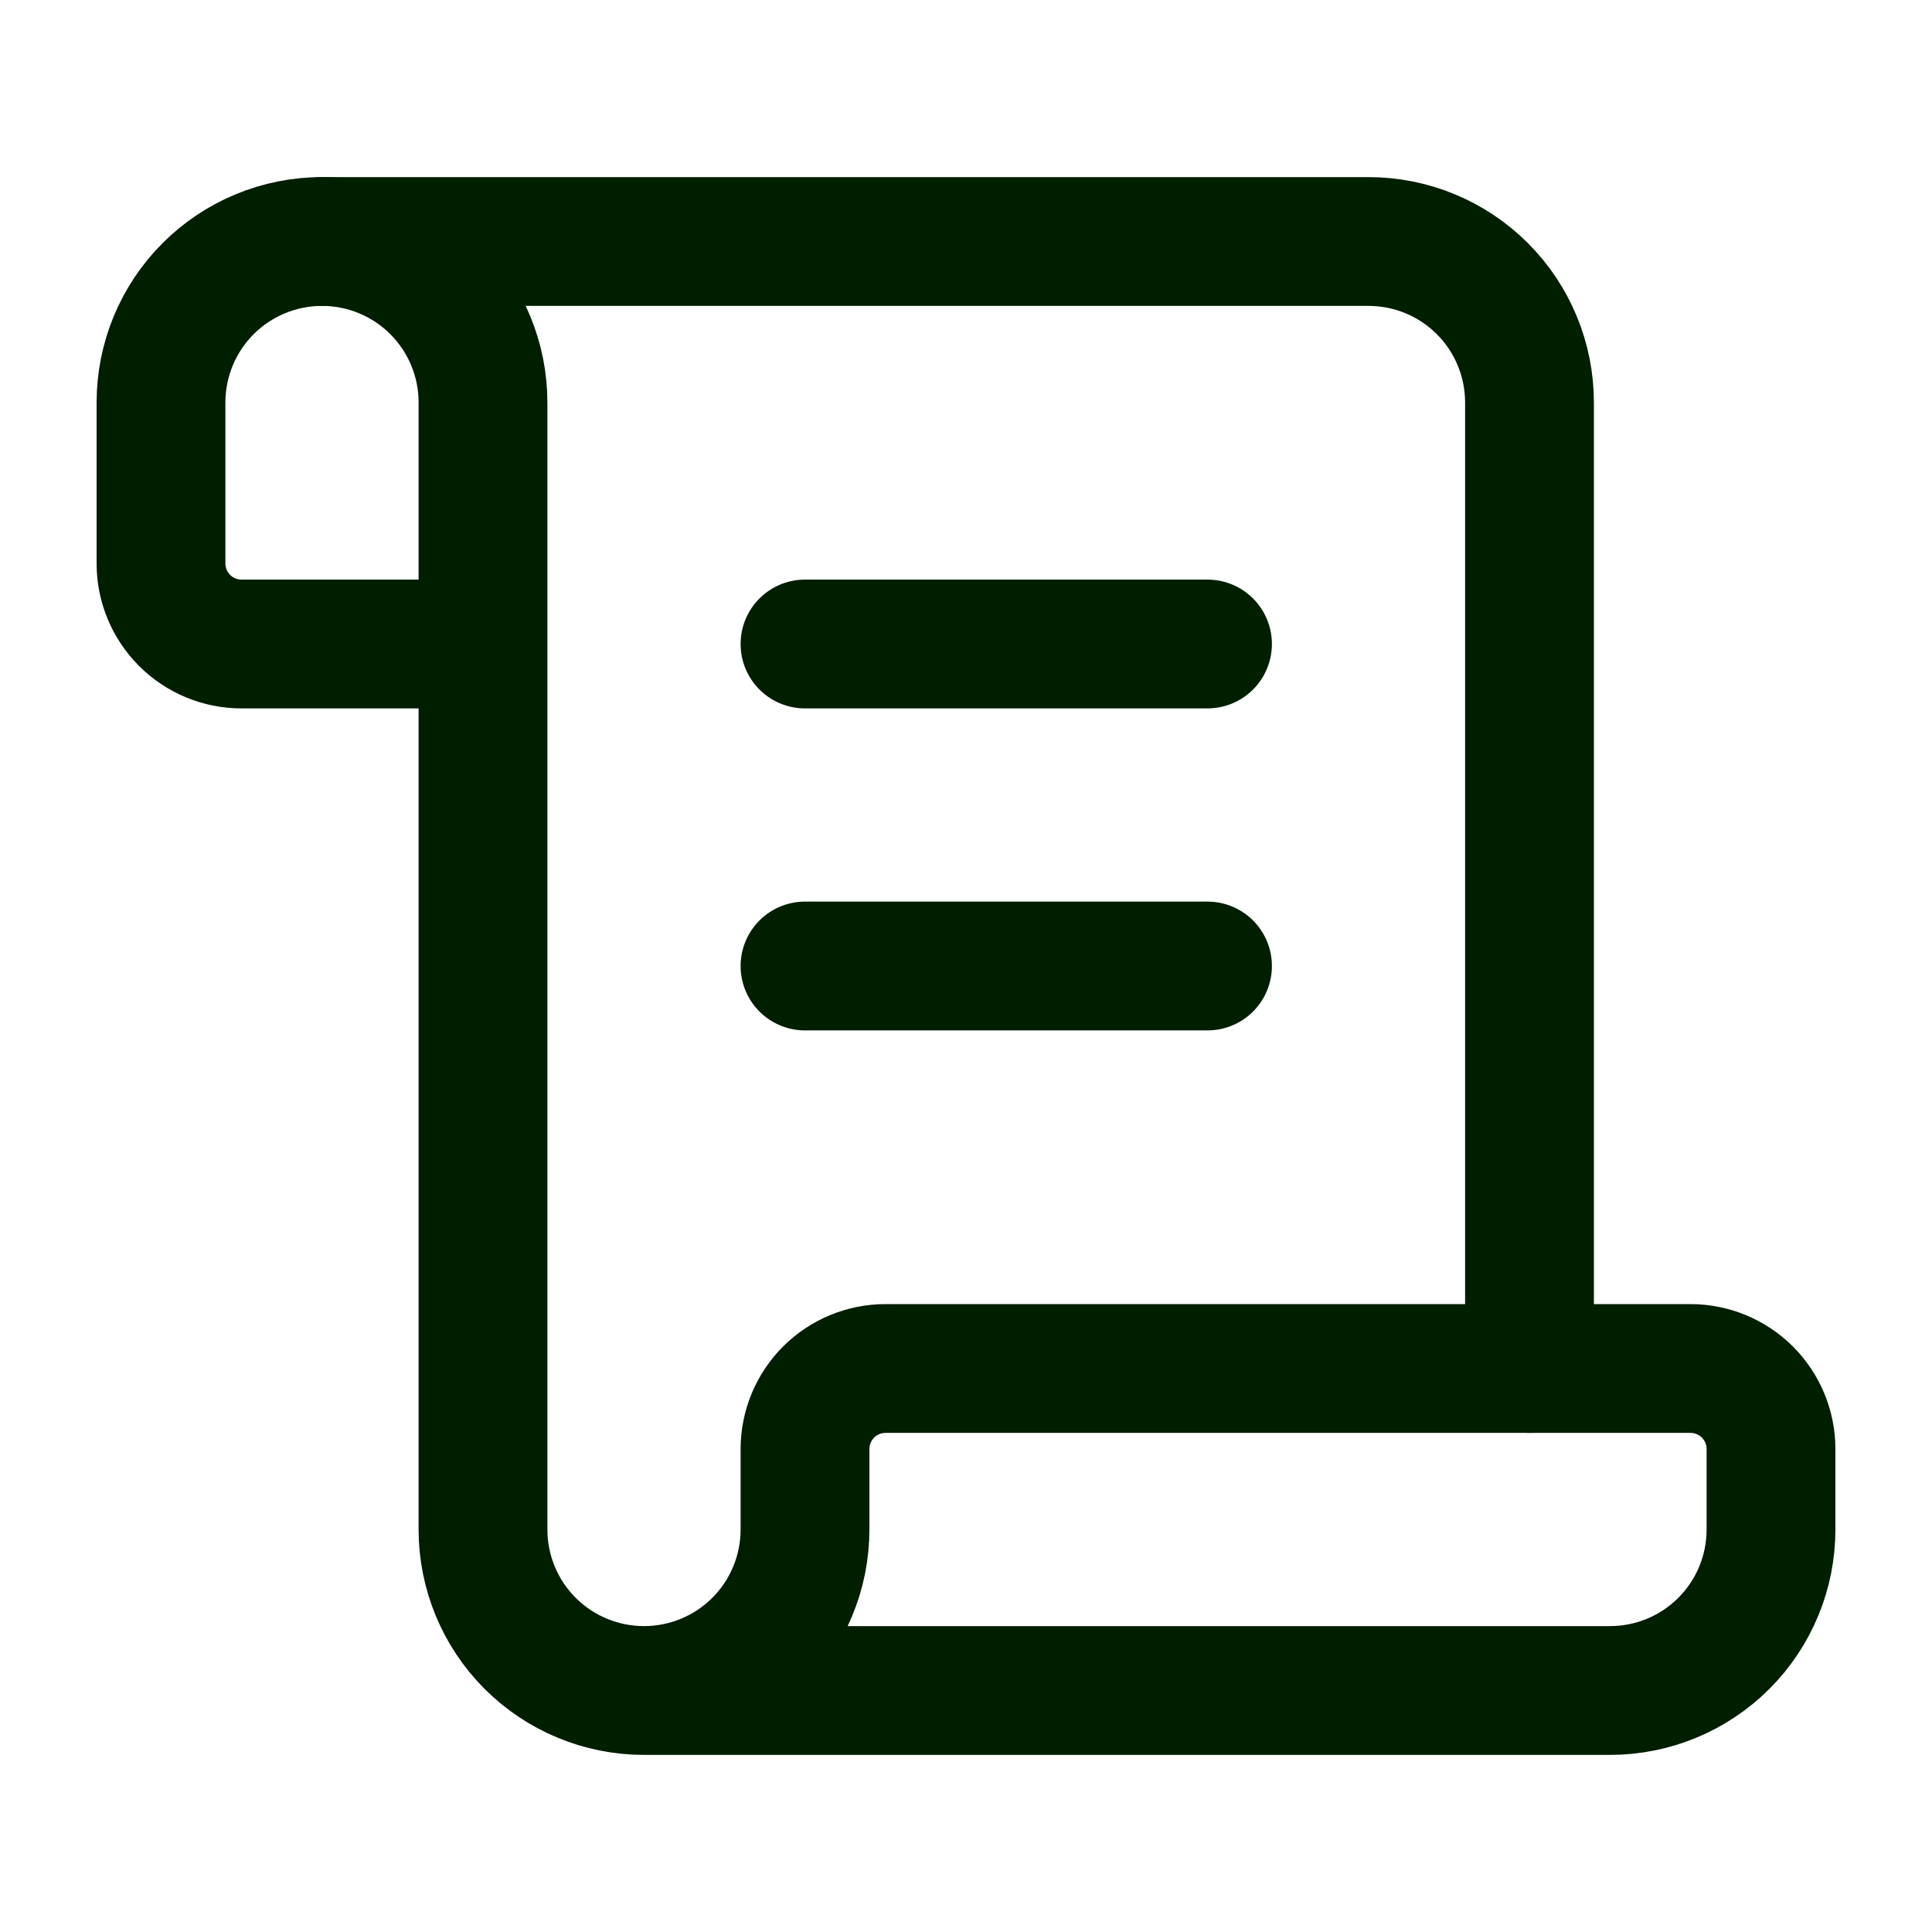
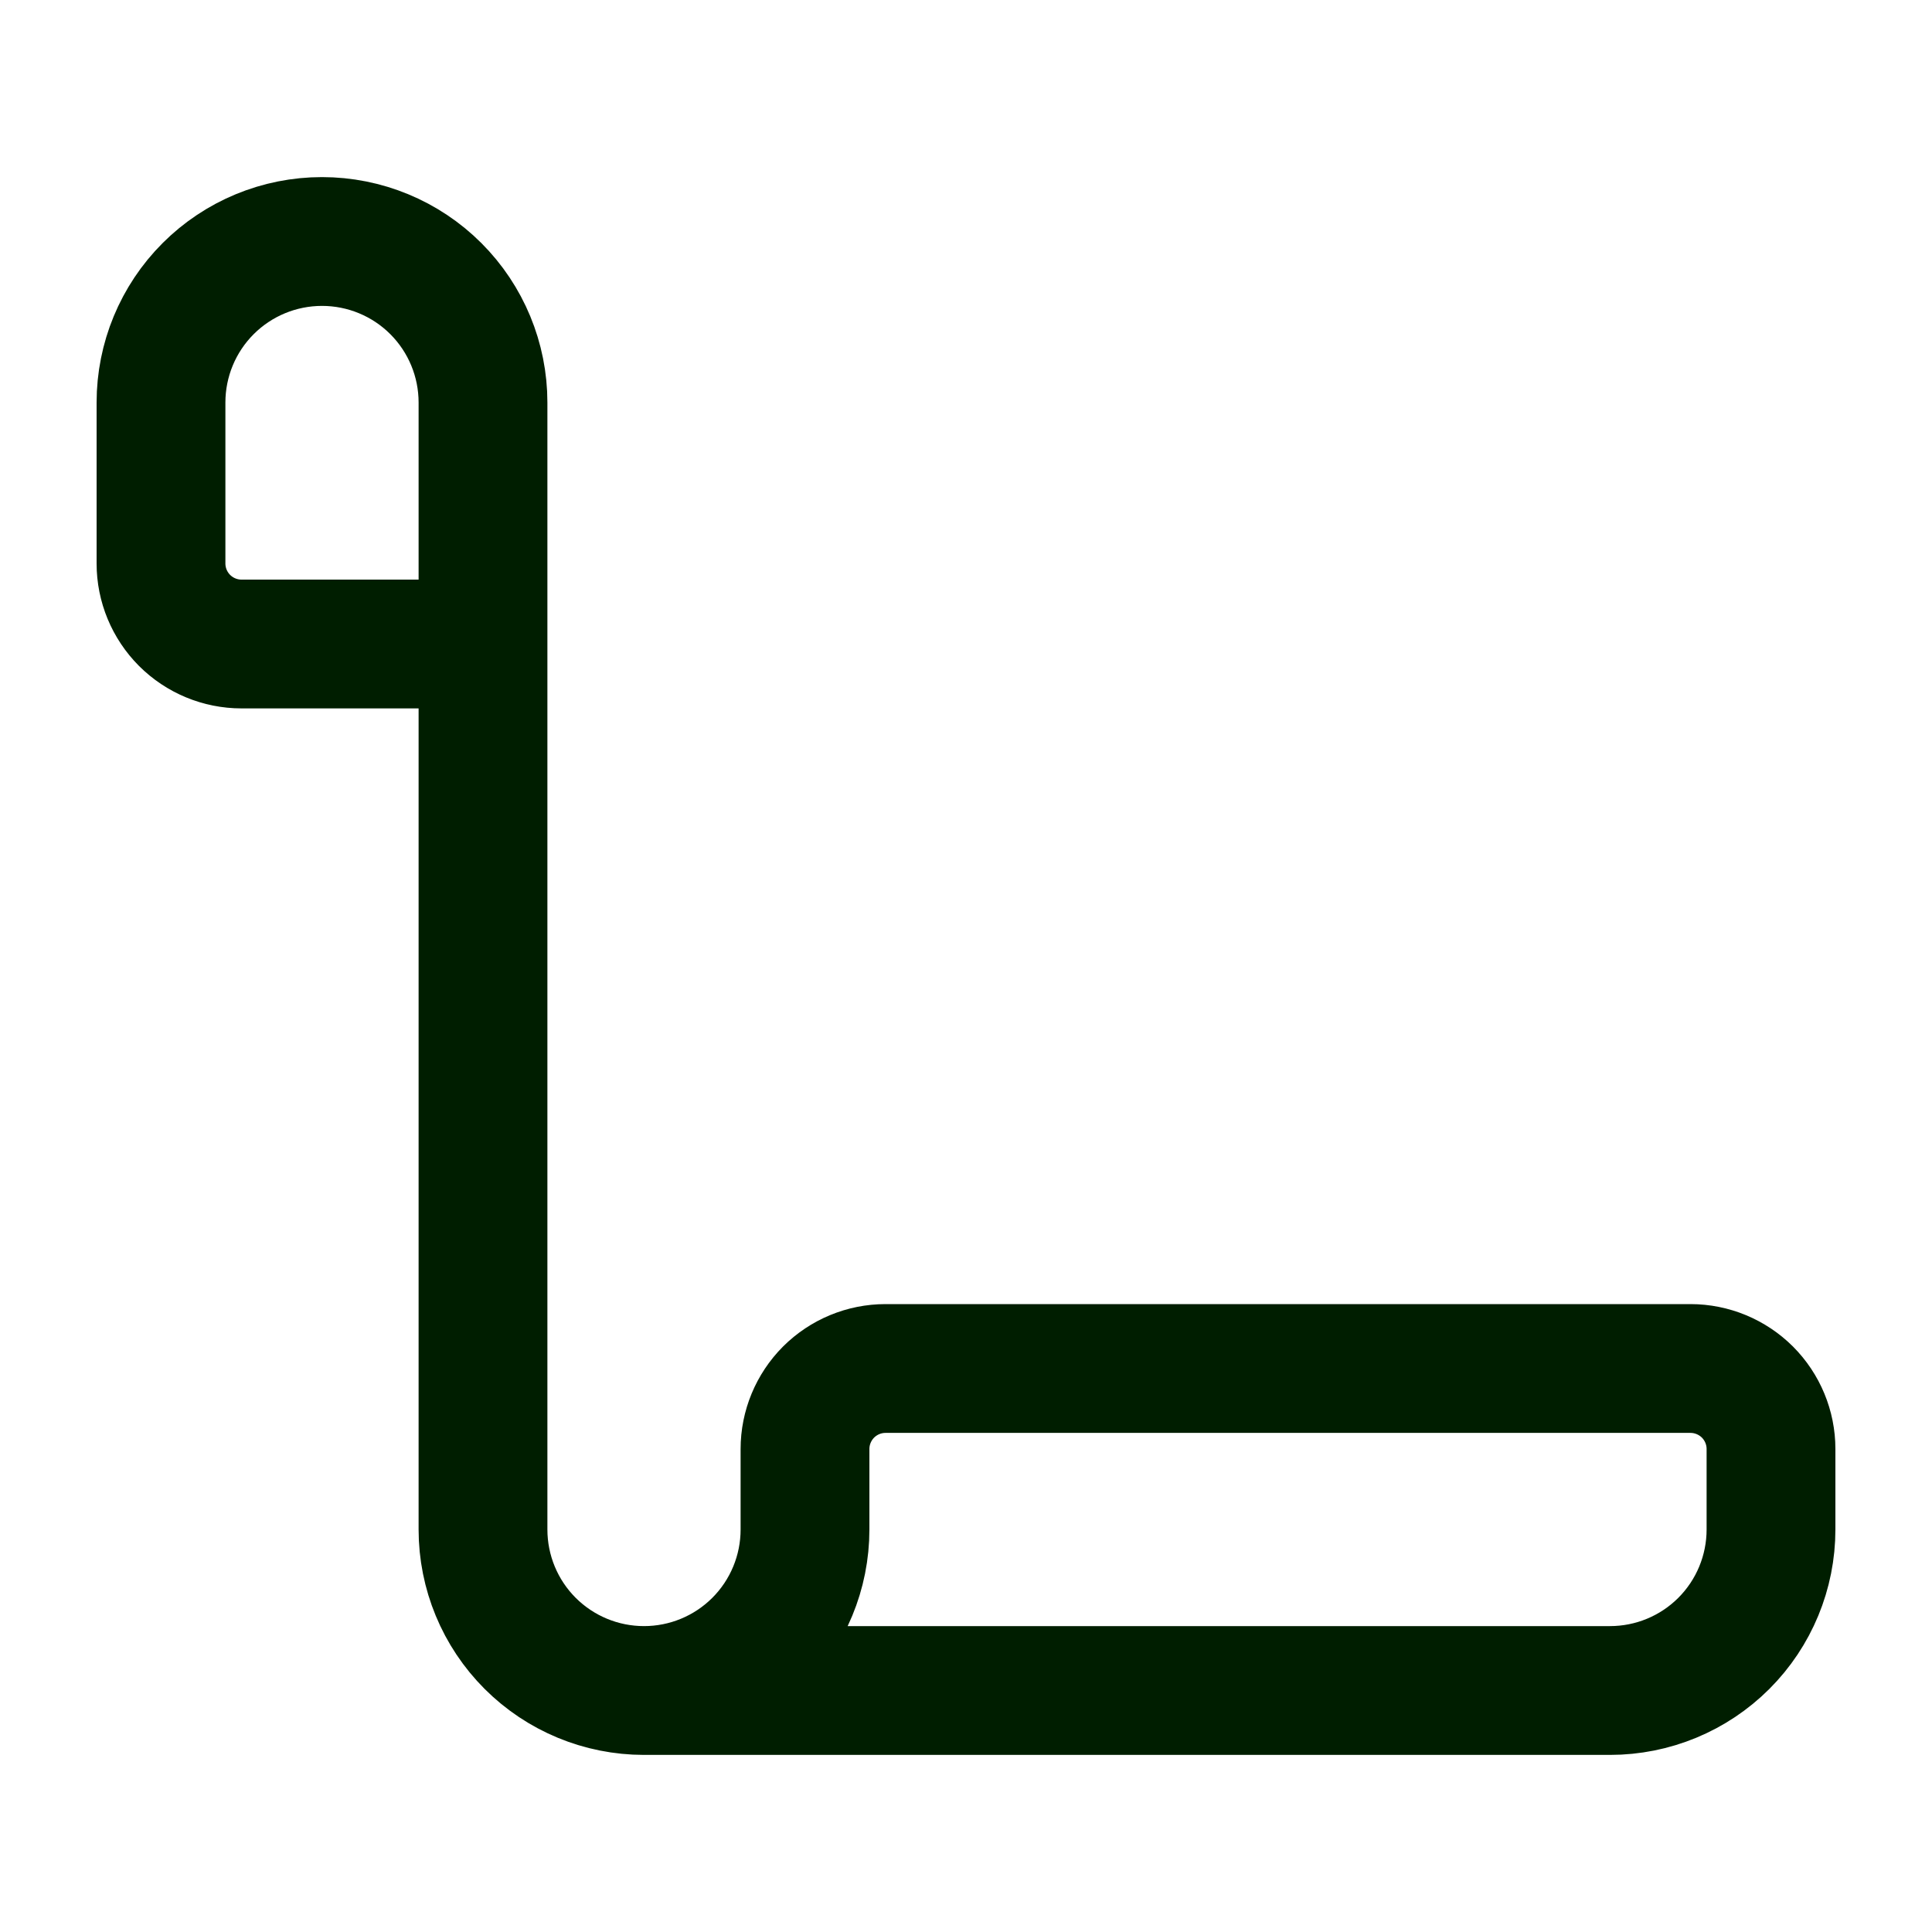
<svg xmlns="http://www.w3.org/2000/svg" width="30" height="30" viewBox="0 0 30 30" fill="none">
-   <path d="M18.75 15H12.5" stroke="#001E00" stroke-width="2" stroke-linecap="round" stroke-linejoin="round" />
-   <path d="M18.75 10H12.5" stroke="#001E00" stroke-width="2" stroke-linecap="round" stroke-linejoin="round" />
-   <path d="M23.75 21.25V6.25C23.75 5.587 23.487 4.951 23.018 4.482C22.549 4.013 21.913 3.75 21.25 3.75H5" stroke="#001E00" stroke-width="2" stroke-linecap="round" stroke-linejoin="round" />
  <path d="M10 26.25H25C25.663 26.25 26.299 25.987 26.768 25.518C27.237 25.049 27.5 24.413 27.5 23.75V22.5C27.5 22.169 27.368 21.851 27.134 21.616C26.899 21.382 26.581 21.25 26.25 21.25H13.75C13.418 21.25 13.101 21.382 12.866 21.616C12.632 21.851 12.5 22.169 12.5 22.5V23.75C12.5 24.413 12.237 25.049 11.768 25.518C11.299 25.987 10.663 26.25 10 26.25ZM10 26.25C9.337 26.25 8.701 25.987 8.232 25.518C7.763 25.049 7.5 24.413 7.5 23.75V6.25C7.5 5.587 7.237 4.951 6.768 4.482C6.299 4.013 5.663 3.75 5 3.75C4.337 3.75 3.701 4.013 3.232 4.482C2.763 4.951 2.5 5.587 2.5 6.25V8.75C2.5 9.082 2.632 9.399 2.866 9.634C3.101 9.868 3.418 10 3.75 10H7.5" stroke="#001E00" stroke-width="2" stroke-linecap="round" stroke-linejoin="round" />
</svg>